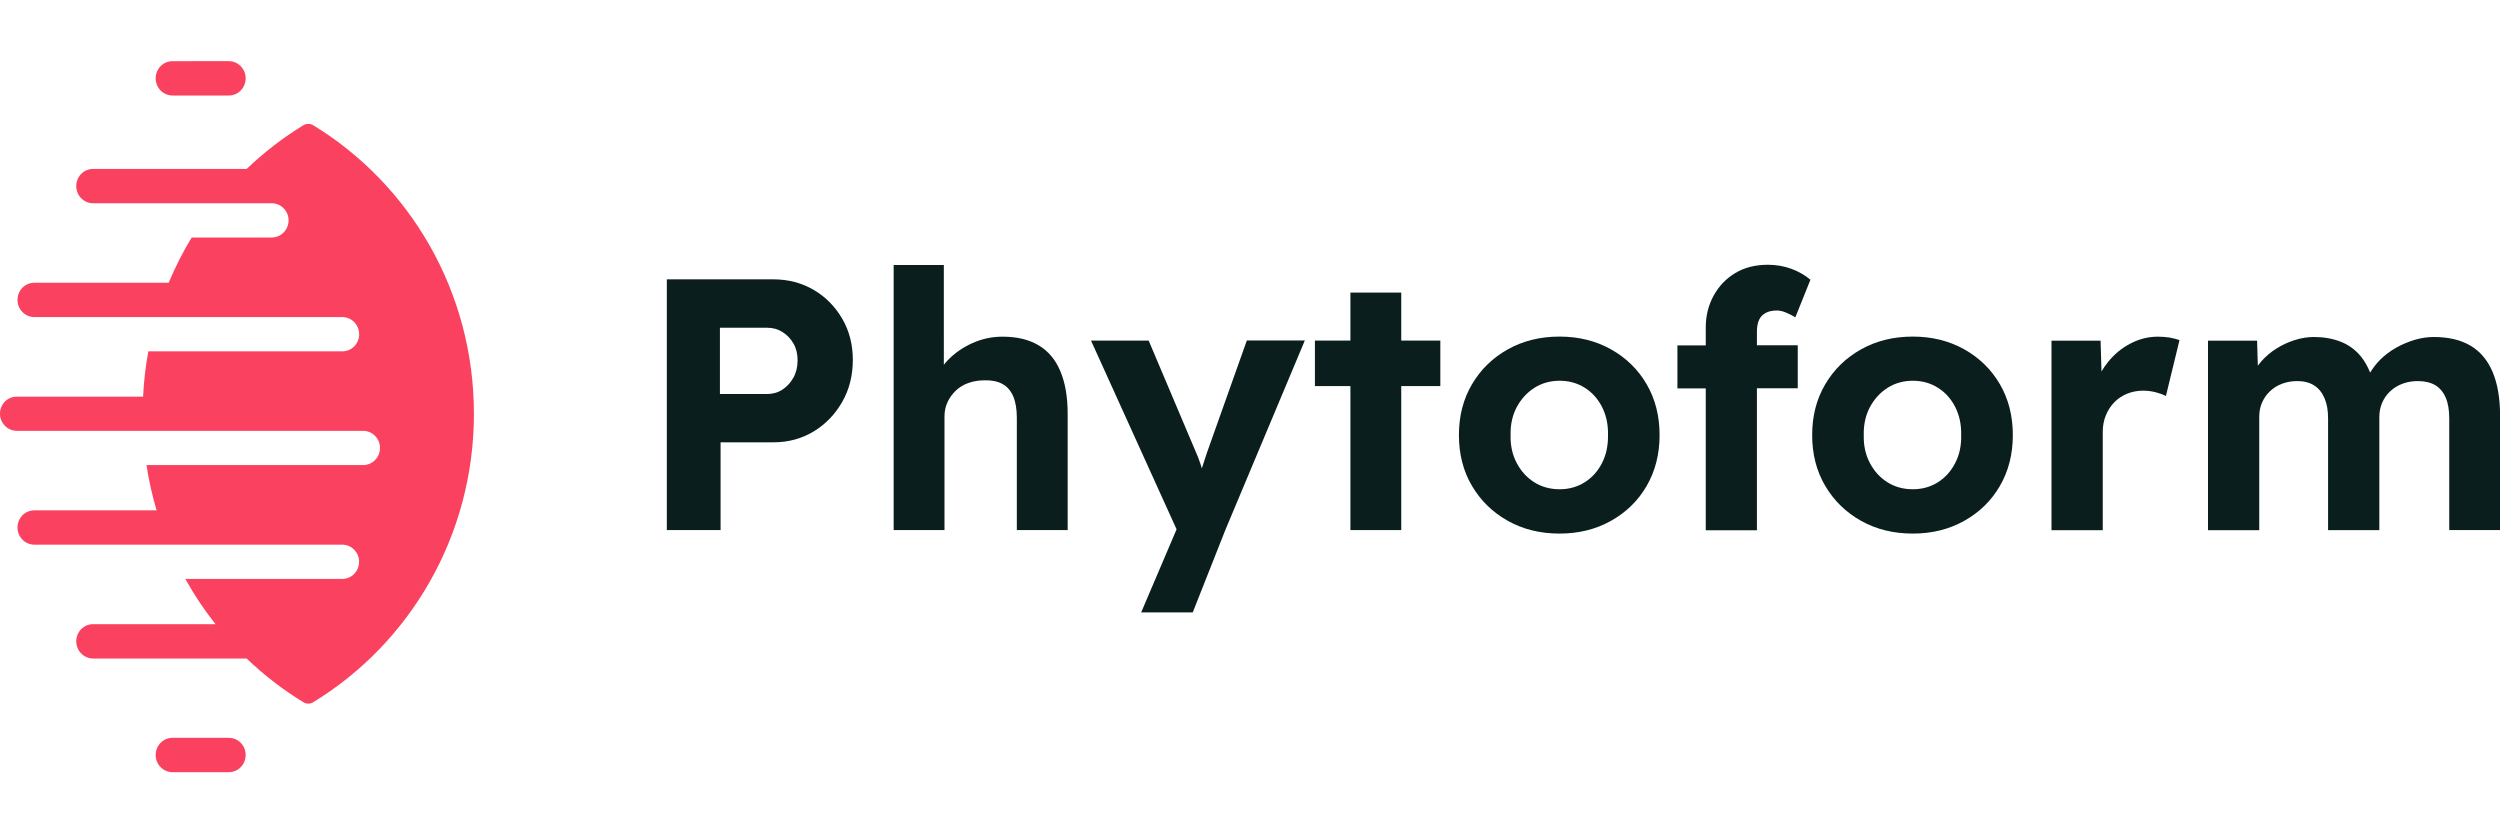
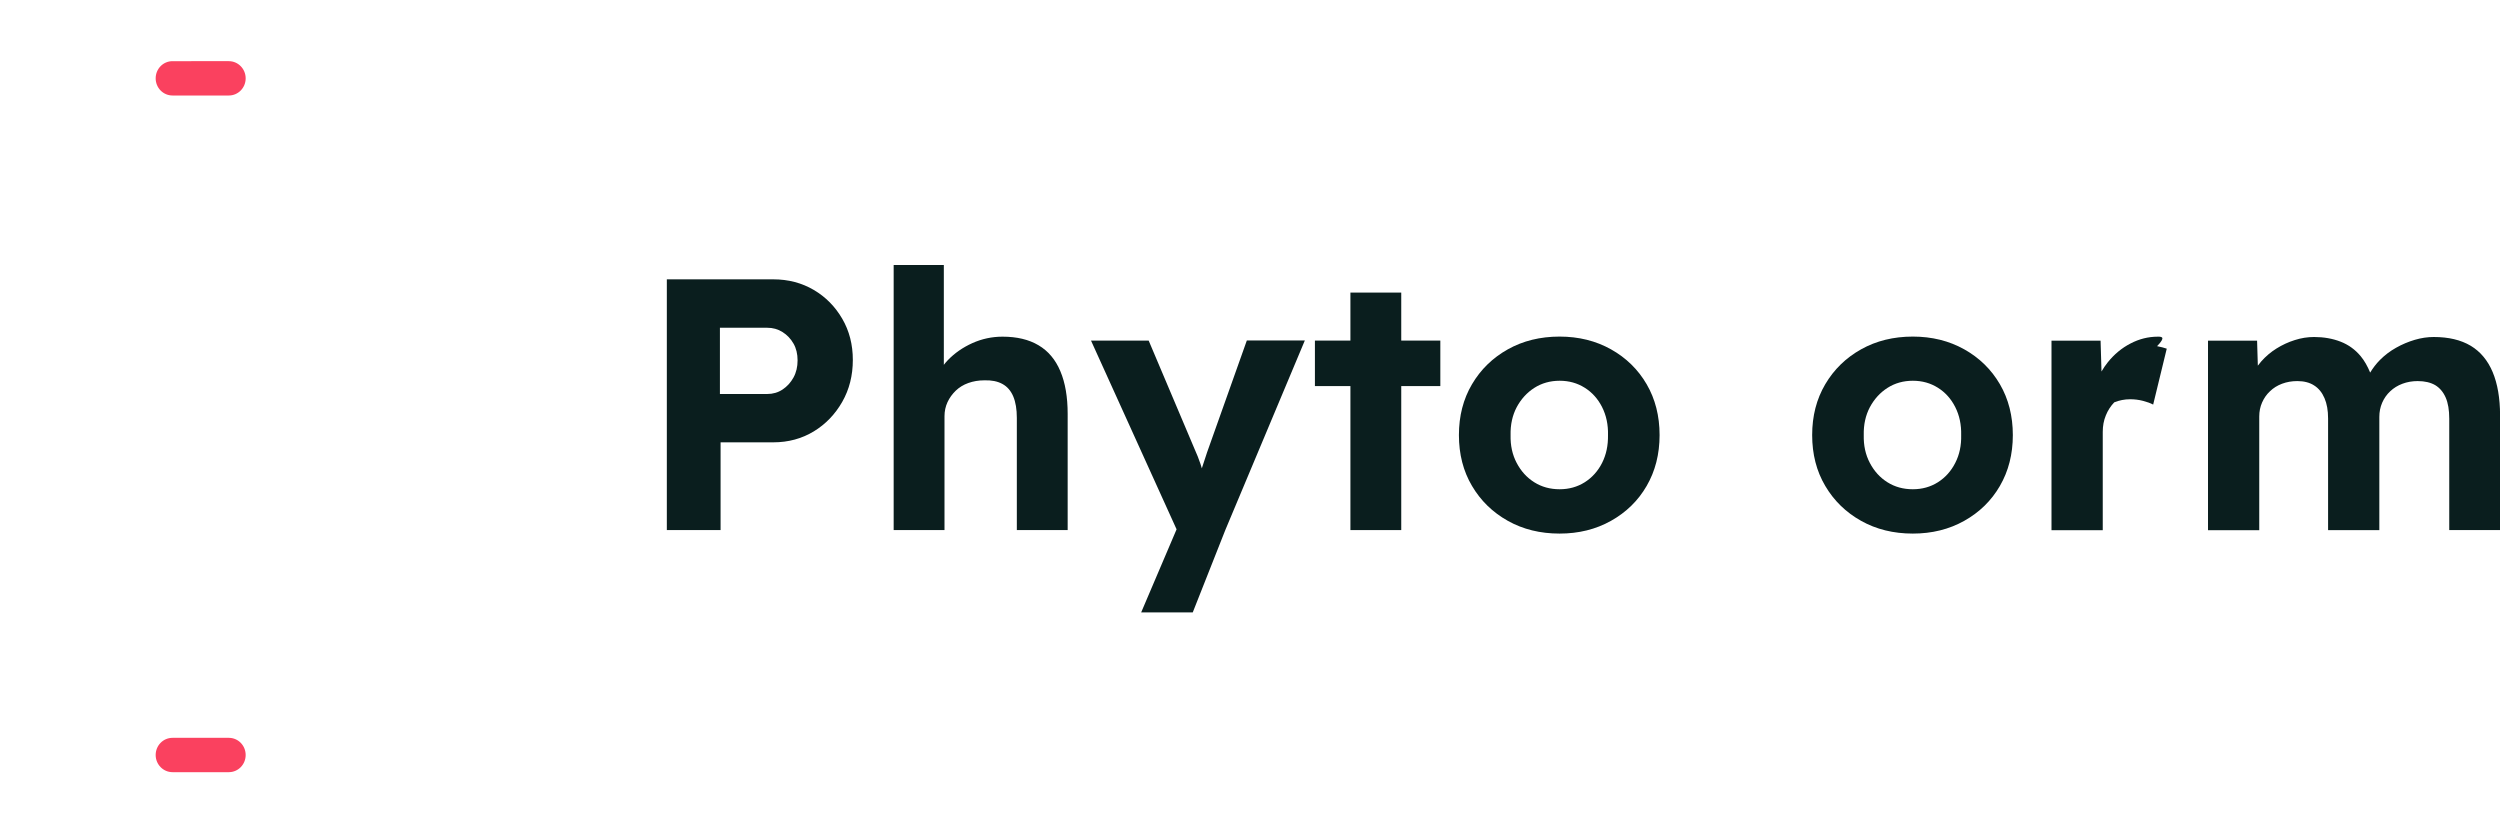
<svg xmlns="http://www.w3.org/2000/svg" version="1.1" id="Layer_1" x="0px" y="0px" viewBox="0 0 300 100" style="enable-background:new 0 0 300 100;" xml:space="preserve">
  <style type="text/css">
	.st0{fill:#FA415F;}
	.st1{fill:#0A1E1E;}
</style>
  <g>
    <g>
      <g>
-         <path class="st0" d="M37.59,15.03c-0.36-0.22-0.82-0.22-1.19,0c-2.45,1.5-4.73,3.26-6.8,5.24H11.17c-1.12,0-2.02,0.92-2.02,2.06     c0,1.14,0.91,2.06,2.02,2.06h14.69c0,0,6.74,0,6.74,0c1.12,0,2.03,0.92,2.03,2.05c0,1.14-0.91,2.06-2.03,2.06H23     c-1.05,1.73-1.97,3.54-2.76,5.43H4.12c-1.12,0-2.02,0.92-2.02,2.06c0,1.14,0.91,2.06,2.02,2.06h36.97     c1.11,0.01,2.01,0.93,2.01,2.06c0,1.14-0.9,2.05-2.02,2.05H17.8c-0.33,1.77-0.54,3.59-0.63,5.44H2.02C0.91,47.58,0,48.5,0,49.64     c0,1.14,0.91,2.06,2.02,2.06l41.55,0c1.12,0,2.03,0.92,2.03,2.05c0,1.14-0.91,2.06-2.03,2.06H17.58     c0.28,1.86,0.69,3.67,1.21,5.43H4.12c-1.12,0-2.02,0.92-2.02,2.06c0,1.14,0.91,2.06,2.02,2.06h36.95c1.12,0,2.02,0.92,2.02,2.06     c0,1.13-0.9,2.05-2.02,2.05H22.24c1.06,1.91,2.27,3.73,3.62,5.43H11.17c-1.12,0-2.02,0.92-2.02,2.06c0,1.14,0.91,2.06,2.02,2.06     H29.6c2.07,1.99,4.35,3.75,6.81,5.25c0.36,0.22,0.81,0.22,1.17,0c11.56-7.05,19.29-19.92,19.29-34.62     C56.87,34.94,49.14,22.08,37.59,15.03z" />
        <path class="st0" d="M20.7,11.46h6.76c1.12,0,2.02-0.92,2.02-2.06c0-1.14-0.91-2.06-2.02-2.06H20.7c-1.12,0-2.02,0.92-2.02,2.06     C18.68,10.54,19.58,11.46,20.7,11.46z" />
        <path class="st0" d="M27.46,88.54H20.7c-1.12,0-2.02,0.92-2.02,2.06s0.91,2.06,2.02,2.06h6.76c1.12,0,2.02-0.92,2.02-2.06     S28.58,88.54,27.46,88.54z" />
      </g>
      <g>
        <path class="st1" d="M97.65,34.79c-1.43-0.84-3.05-1.27-4.86-1.27H80.02v30.09h6.45V53.08h6.32c1.81,0,3.42-0.44,4.86-1.31     c1.43-0.87,2.57-2.06,3.42-3.55c0.85-1.49,1.27-3.17,1.27-5.03c0-1.83-0.42-3.48-1.27-4.94C100.22,36.79,99.08,35.63,97.65,34.79     z M95.22,45.3c-0.33,0.6-0.77,1.08-1.31,1.44c-0.54,0.36-1.16,0.54-1.85,0.54h-5.67v-7.95h5.67c0.69,0,1.3,0.17,1.85,0.52     c0.54,0.34,0.98,0.8,1.31,1.38c0.33,0.57,0.49,1.25,0.49,2.02C95.71,44.01,95.55,44.7,95.22,45.3z" />
        <path class="st1" d="M124.62,41.43c-1.16-0.69-2.6-1.03-4.32-1.03c-1.26,0-2.47,0.26-3.61,0.77c-1.15,0.52-2.13,1.2-2.94,2.04     c-0.18,0.18-0.34,0.38-0.49,0.57V31.8h-6.02v31.81c0.37,0,0.82,0,1.33,0c0.52,0,1.1,0,1.76,0h3.01V49.94     c0-0.6,0.12-1.16,0.36-1.68c0.24-0.52,0.57-0.97,0.99-1.38c0.42-0.4,0.92-0.71,1.51-0.92c0.59-0.21,1.23-0.32,1.91-0.32     c0.86-0.03,1.58,0.11,2.17,0.43c0.59,0.32,1.02,0.82,1.31,1.5c0.29,0.69,0.43,1.55,0.43,2.58v13.46h6.1V49.68     c0-2.03-0.29-3.75-0.88-5.14C126.66,43.16,125.79,42.12,124.62,41.43z" />
        <path class="st1" d="M144.85,54.28c-0.22,0.68-0.43,1.32-0.63,1.92c-0.05-0.17-0.1-0.34-0.16-0.52c-0.22-0.64-0.44-1.21-0.67-1.7     l-5.55-13.11h-6.92l10.27,22.65l-4.25,9.97h6.19l3.91-9.89l9.54-22.74h-6.96L144.85,54.28z" />
        <polygon class="st1" points="168.15,35.11 162.05,35.11 162.05,40.87 157.79,40.87 157.79,46.33 162.05,46.33 162.05,63.61      168.15,63.61 168.15,46.33 172.84,46.33 172.84,40.87 168.15,40.87    " />
        <path class="st1" d="M193.32,41.92c-1.82-1.02-3.88-1.53-6.17-1.53c-2.32,0-4.39,0.51-6.21,1.53c-1.82,1.02-3.25,2.41-4.3,4.19     c-1.05,1.78-1.57,3.81-1.57,6.1c0,2.29,0.52,4.33,1.57,6.1c1.05,1.78,2.48,3.17,4.3,4.19c1.82,1.02,3.89,1.53,6.21,1.53     c2.29,0,4.35-0.51,6.17-1.53c1.82-1.02,3.25-2.41,4.28-4.19c1.03-1.78,1.55-3.81,1.55-6.1c0-2.29-0.52-4.33-1.55-6.1     C196.57,44.34,195.14,42.94,193.32,41.92z M192.25,55.55c-0.5,0.99-1.2,1.76-2.08,2.32c-0.89,0.56-1.89,0.84-3.01,0.84     c-1.15,0-2.16-0.28-3.05-0.84c-0.89-0.56-1.59-1.33-2.11-2.32c-0.52-0.99-0.76-2.1-0.73-3.33c-0.03-1.26,0.22-2.38,0.73-3.35     c0.52-0.97,1.22-1.75,2.11-2.32c0.89-0.57,1.91-0.86,3.05-0.86c1.12,0,2.12,0.28,3.01,0.84c0.89,0.56,1.58,1.33,2.08,2.32     c0.5,0.99,0.74,2.11,0.71,3.37C192.98,53.45,192.75,54.56,192.25,55.55z" />
-         <path class="st1" d="M211.1,38.36c0.17-0.36,0.44-0.63,0.8-0.82c0.36-0.19,0.81-0.28,1.35-0.28c0.31,0,0.67,0.08,1.05,0.24     c0.39,0.16,0.77,0.35,1.14,0.58l1.81-4.51c-0.63-0.54-1.39-0.98-2.28-1.31c-0.89-0.33-1.83-0.49-2.84-0.49     c-1.49,0-2.79,0.33-3.89,0.99c-1.1,0.66-1.97,1.56-2.6,2.71c-0.63,1.15-0.95,2.42-0.95,3.83v2.15h-3.4v5.16h3.4v17.02     c0.37,0,0.82,0,1.33,0c0.52,0,1.1,0,1.76,0h3.05V46.59h4.9v-5.16h-4.9v-1.72C210.84,39.17,210.93,38.71,211.1,38.36z" />
        <path class="st1" d="M235.71,41.92c-1.82-1.02-3.88-1.53-6.17-1.53c-2.32,0-4.39,0.51-6.21,1.53c-1.82,1.02-3.25,2.41-4.3,4.19     c-1.05,1.78-1.57,3.81-1.57,6.1c0,2.29,0.52,4.33,1.57,6.1c1.05,1.78,2.48,3.17,4.3,4.19c1.82,1.02,3.89,1.53,6.21,1.53     c2.29,0,4.35-0.51,6.17-1.53c1.82-1.02,3.25-2.41,4.28-4.19c1.03-1.78,1.55-3.81,1.55-6.1c0-2.29-0.52-4.33-1.55-6.1     C238.96,44.34,237.53,42.94,235.71,41.92z M234.63,55.55c-0.5,0.99-1.2,1.76-2.08,2.32c-0.89,0.56-1.89,0.84-3.01,0.84     c-1.15,0-2.16-0.28-3.05-0.84c-0.89-0.56-1.59-1.33-2.11-2.32c-0.52-0.99-0.76-2.1-0.73-3.33c-0.03-1.26,0.22-2.38,0.73-3.35     c0.52-0.97,1.22-1.75,2.11-2.32c0.89-0.57,1.91-0.86,3.05-0.86c1.12,0,2.12,0.28,3.01,0.84c0.89,0.56,1.58,1.33,2.08,2.32     c0.5,0.99,0.74,2.11,0.71,3.37C235.37,53.45,235.14,54.56,234.63,55.55z" />
-         <path class="st1" d="M258.95,40.4c-1.15,0-2.24,0.27-3.29,0.82c-1.05,0.54-1.96,1.3-2.73,2.26c-0.28,0.35-0.53,0.72-0.75,1.1     l-0.11-3.7h-5.89v22.74h6.15V51.83c0-0.72,0.12-1.38,0.37-1.98c0.24-0.6,0.58-1.12,1.01-1.57c0.43-0.44,0.94-0.79,1.53-1.03     c0.59-0.24,1.23-0.37,1.91-0.37c0.52,0,1.02,0.06,1.53,0.19c0.5,0.13,0.91,0.28,1.23,0.45l1.63-6.71     c-0.32-0.11-0.7-0.21-1.16-0.3C259.91,40.44,259.43,40.4,258.95,40.4z" />
+         <path class="st1" d="M258.95,40.4c-1.15,0-2.24,0.27-3.29,0.82c-1.05,0.54-1.96,1.3-2.73,2.26c-0.28,0.35-0.53,0.72-0.75,1.1     l-0.11-3.7h-5.89v22.74h6.15V51.83c0-0.72,0.12-1.38,0.37-1.98c0.24-0.6,0.58-1.12,1.01-1.57c0.59-0.24,1.23-0.37,1.91-0.37c0.52,0,1.02,0.06,1.53,0.19c0.5,0.13,0.91,0.28,1.23,0.45l1.63-6.71     c-0.32-0.11-0.7-0.21-1.16-0.3C259.91,40.44,259.43,40.4,258.95,40.4z" />
        <path class="st1" d="M299.12,44.65c-0.59-1.4-1.47-2.46-2.64-3.16c-1.18-0.7-2.65-1.05-4.43-1.05c-0.75,0-1.5,0.11-2.28,0.34     c-0.77,0.23-1.52,0.54-2.24,0.95c-0.72,0.4-1.36,0.89-1.93,1.46c-0.47,0.47-0.85,0.98-1.18,1.52c-0.32-0.77-0.69-1.43-1.14-1.97     c-0.66-0.79-1.46-1.37-2.41-1.74c-0.95-0.37-2.01-0.56-3.18-0.56c-0.77,0-1.55,0.12-2.32,0.37c-0.77,0.24-1.5,0.58-2.19,1.01     c-0.69,0.43-1.3,0.95-1.83,1.55c-0.14,0.16-0.28,0.33-0.41,0.51l-0.09-3h-5.89v22.74h6.15V49.98c0-0.6,0.11-1.16,0.34-1.68     c0.23-0.52,0.54-0.97,0.95-1.35c0.4-0.39,0.88-0.69,1.44-0.9c0.56-0.21,1.17-0.32,1.83-0.32c0.8,0,1.48,0.17,2.02,0.52     c0.54,0.34,0.96,0.85,1.25,1.53c0.29,0.67,0.43,1.48,0.43,2.43v13.41h6.15V50.03c0-0.6,0.11-1.17,0.34-1.7     c0.23-0.53,0.55-0.99,0.97-1.38c0.41-0.39,0.9-0.69,1.46-0.9c0.56-0.21,1.17-0.32,1.83-0.32c0.86,0,1.56,0.17,2.11,0.49     c0.54,0.33,0.96,0.82,1.25,1.48c0.29,0.66,0.43,1.5,0.43,2.54v13.37h6.1v-13.8C300,47.78,299.71,46.06,299.12,44.65z" />
      </g>
    </g>
  </g>
</svg>